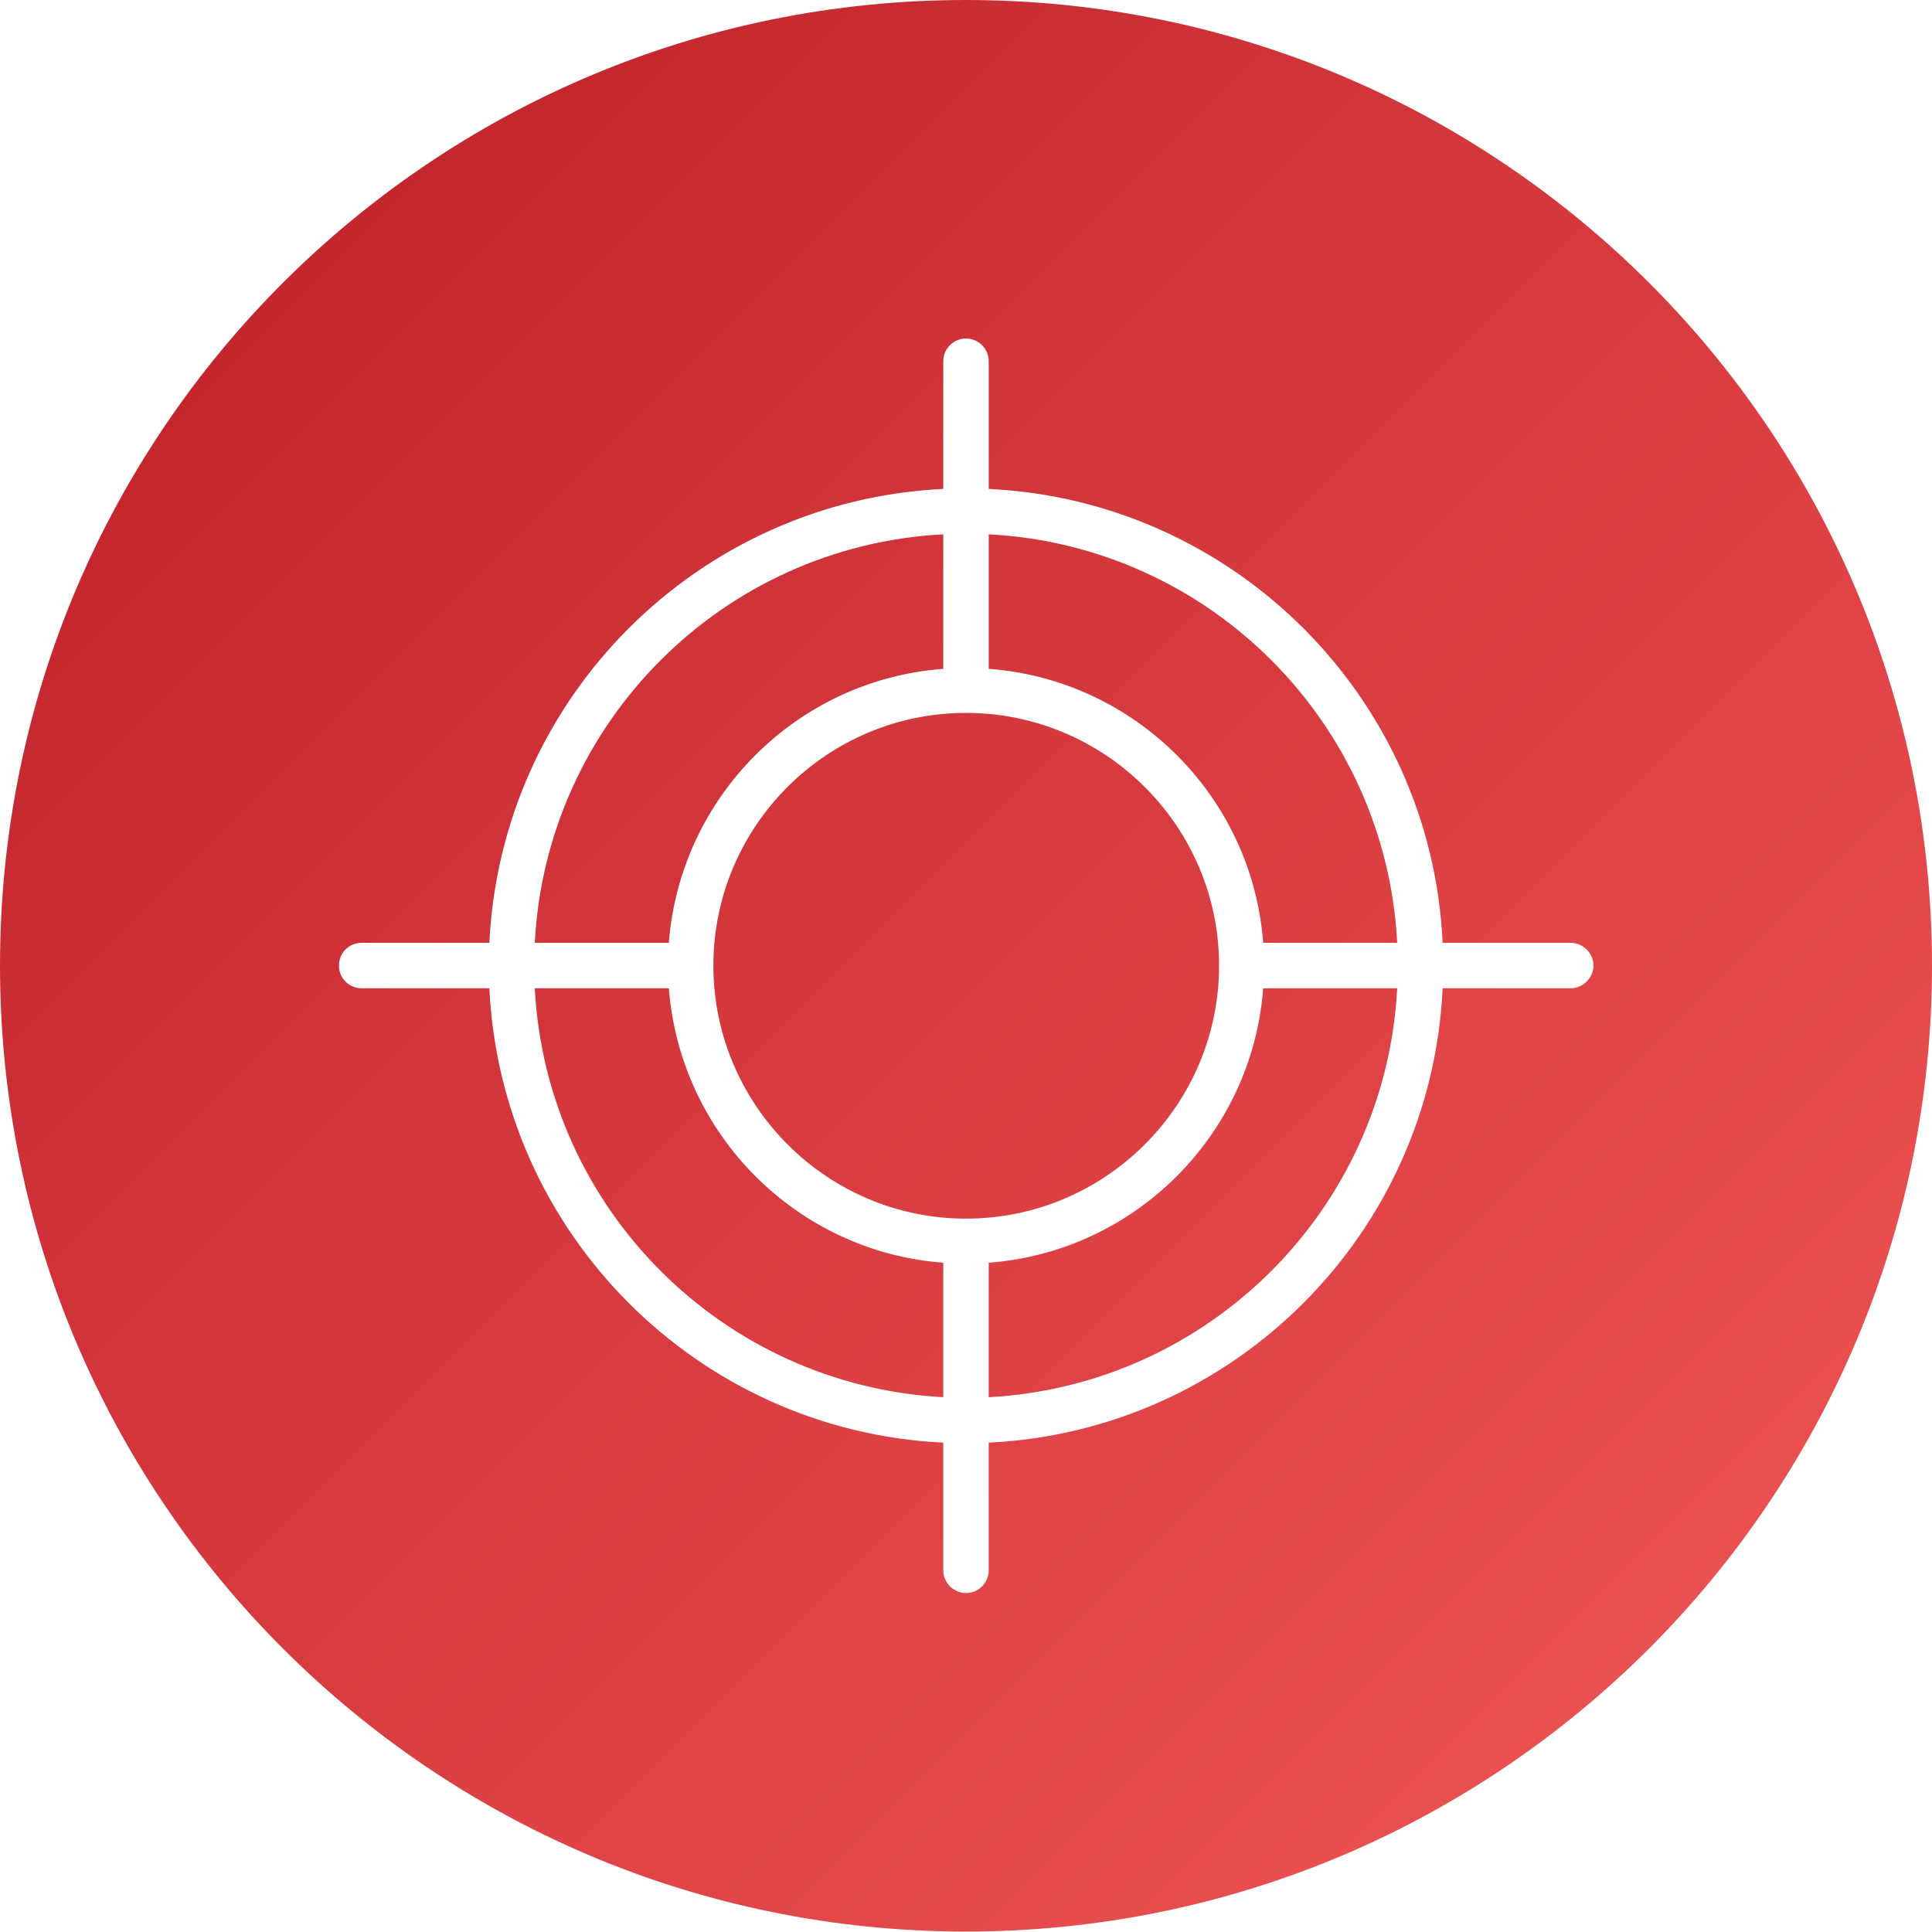
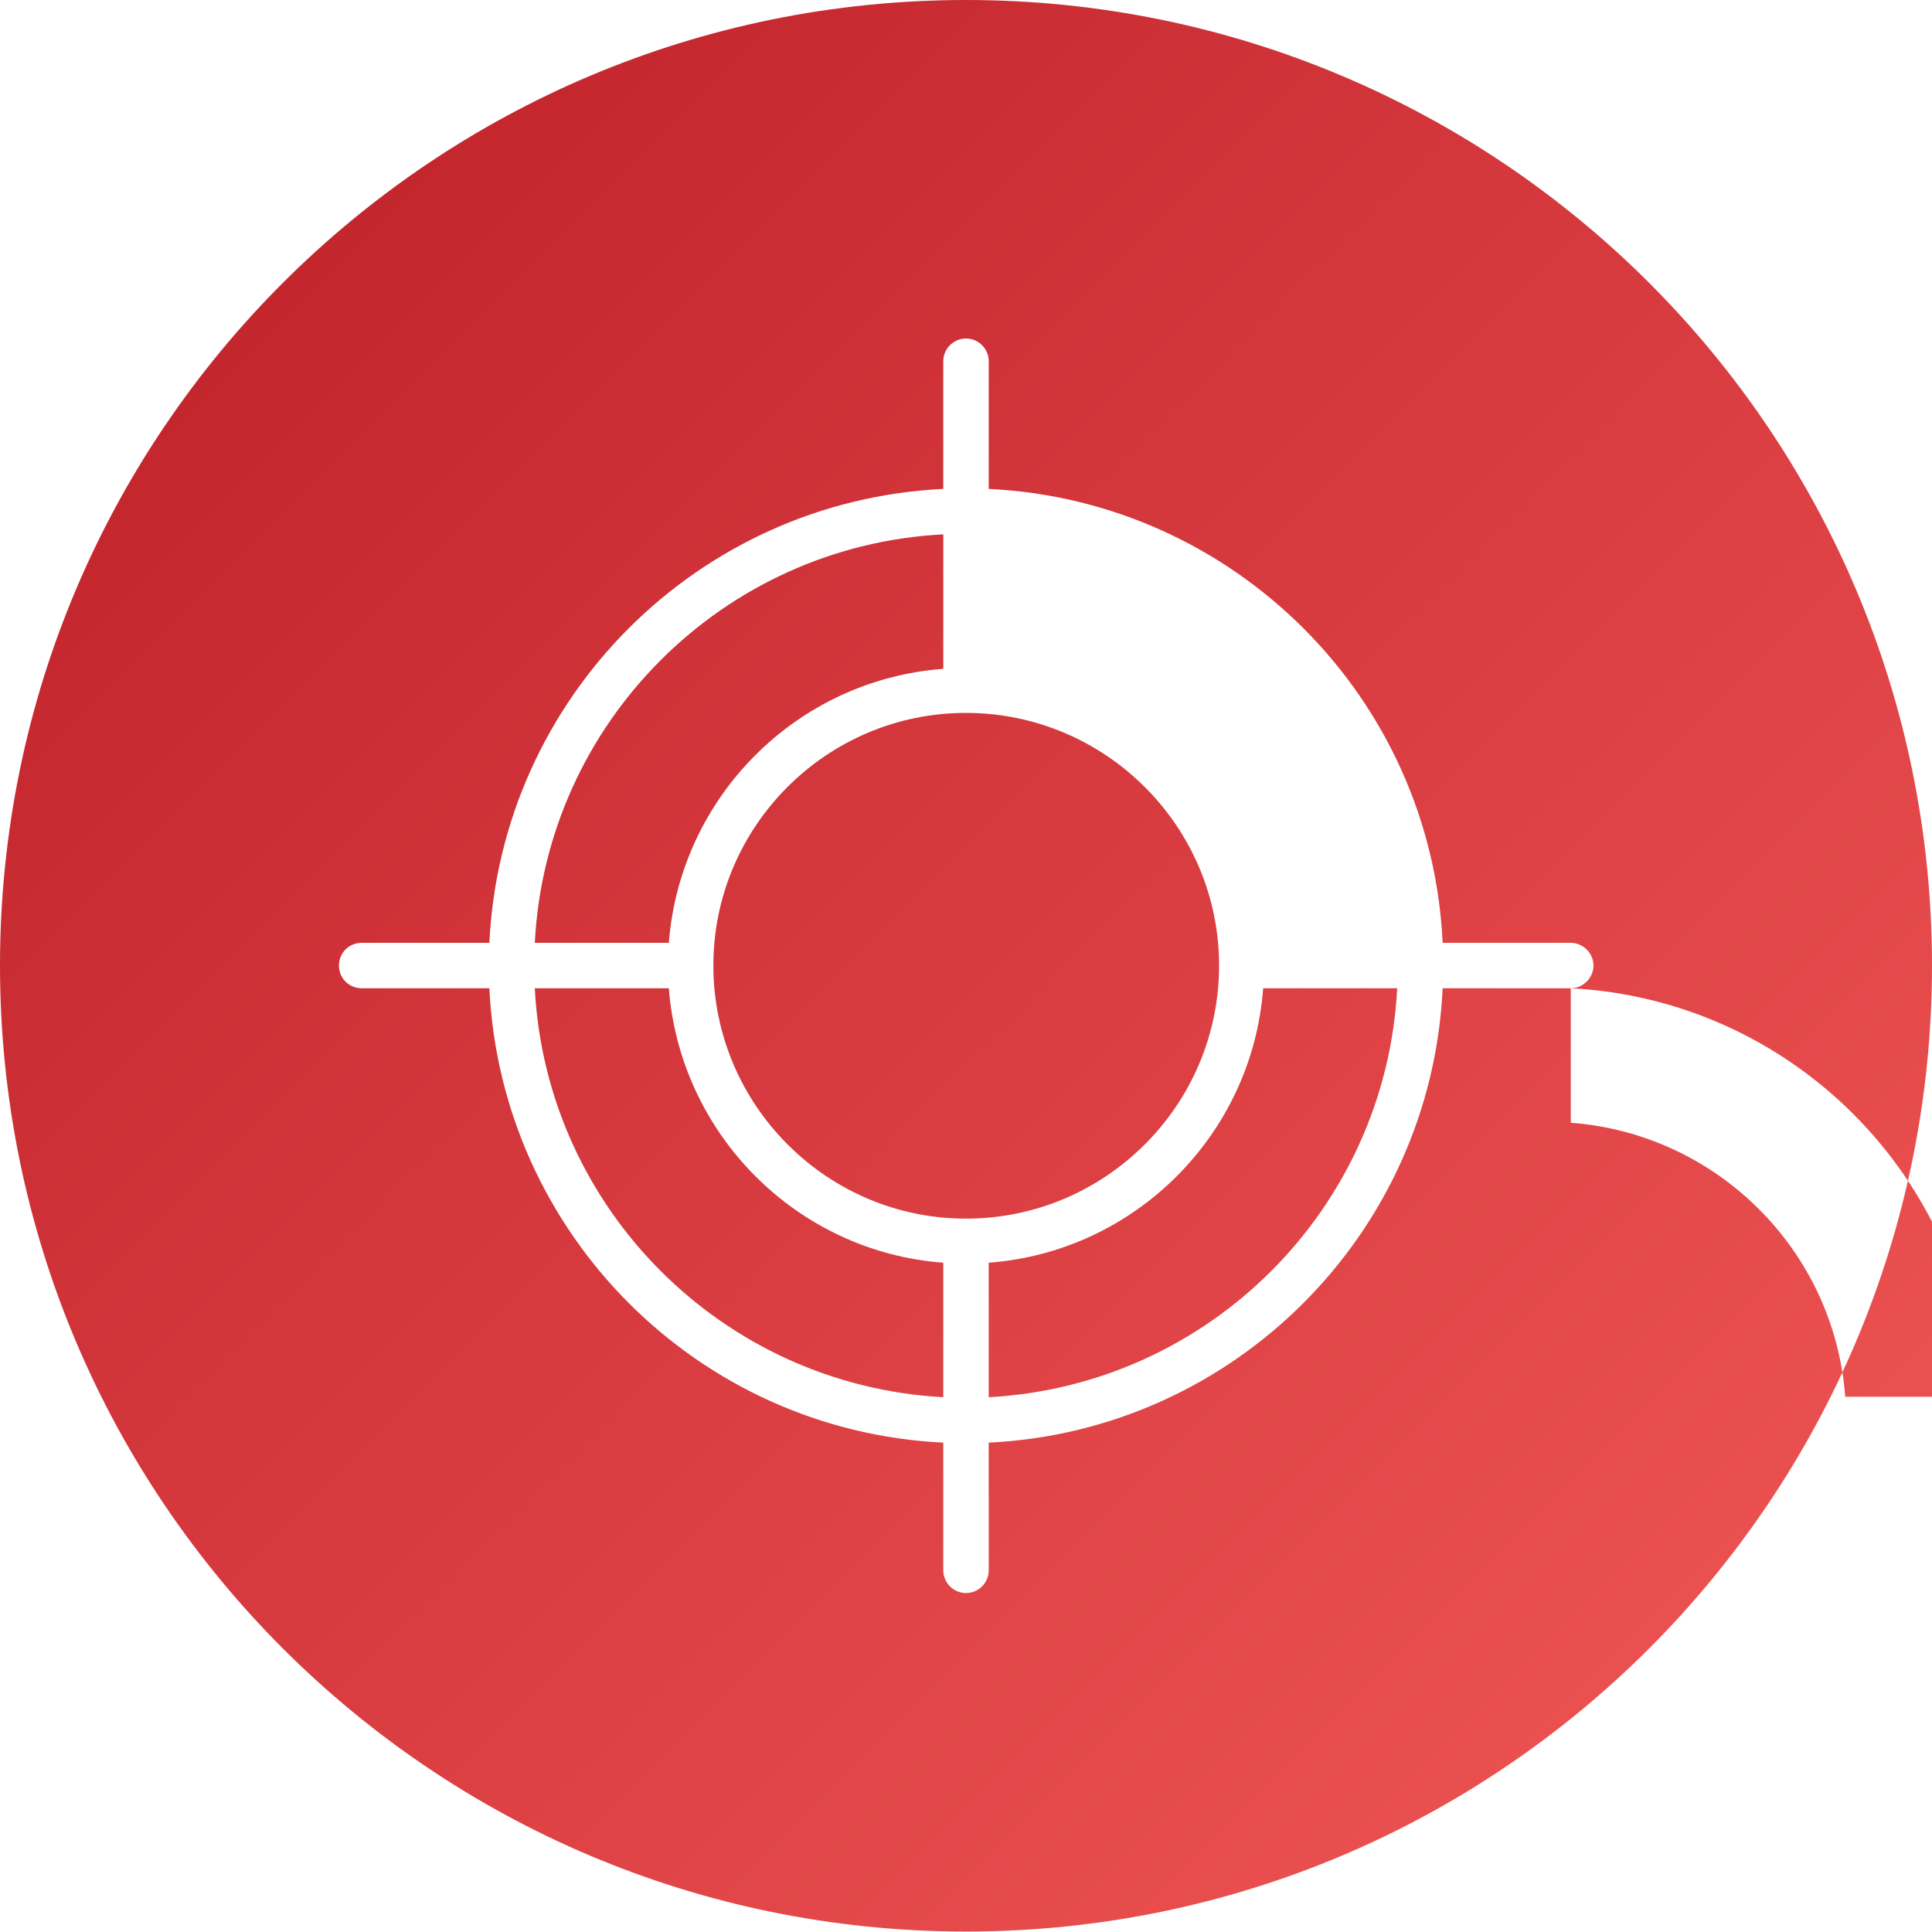
<svg xmlns="http://www.w3.org/2000/svg" id="Ebene_1" data-name="Ebene 1" viewBox="0 0 42.52 42.52">
  <defs>
    <style>
      .cls-1 {
        fill: url(#Unbenannter_Verlauf_22);
        fill-rule: evenodd;
      }
    </style>
    <linearGradient id="Unbenannter_Verlauf_22" data-name="Unbenannter Verlauf 22" x1="6.23" y1="6.23" x2="36.29" y2="36.29" gradientUnits="userSpaceOnUse">
      <stop offset="0" stop-color="#c4262e" />
      <stop offset="1" stop-color="#eb5050" />
    </linearGradient>
  </defs>
-   <path class="cls-1" d="M21.26,0C9.52,0,0,9.51,0,21.25s9.52,21.26,21.26,21.26,21.26-9.52,21.26-21.26S33,0,21.26,0ZM34.57,21.75h-2.82c-.25,5.4-4.59,9.74-9.99,10v2.81c0,.27-.22.5-.5.5s-.5-.23-.5-.5v-2.81c-5.4-.26-9.73-4.6-9.99-10h-2.81c-.28,0-.5-.22-.5-.5s.22-.5.5-.5h2.81c.26-5.4,4.59-9.73,9.99-9.99v-2.81c0-.28.23-.5.5-.5s.5.22.5.5v2.81c5.4.26,9.74,4.59,9.99,9.99h2.82c.27,0,.5.23.5.5s-.23.5-.5.5ZM21.76,11.76v2.96c3.22.24,5.8,2.81,6.04,6.03h2.95c-.25-4.85-4.14-8.74-8.99-8.99ZM21.76,27.79v2.96c4.85-.26,8.74-4.15,8.99-9h-2.95c-.24,3.22-2.82,5.8-6.04,6.04ZM26.83,21.25c0-3.06-2.5-5.56-5.57-5.56s-5.56,2.5-5.56,5.56,2.49,5.57,5.56,5.57,5.57-2.5,5.57-5.57ZM14.72,21.75h-2.95c.25,4.85,4.14,8.74,8.99,9v-2.96c-3.22-.24-5.79-2.82-6.04-6.04ZM20.76,14.72v-2.96c-4.85.25-8.74,4.14-8.99,8.99h2.95c.25-3.22,2.82-5.79,6.04-6.03Z" />
+   <path class="cls-1" d="M21.26,0C9.52,0,0,9.51,0,21.25s9.52,21.26,21.26,21.26,21.26-9.52,21.26-21.26S33,0,21.26,0ZM34.57,21.75h-2.82c-.25,5.4-4.59,9.74-9.99,10v2.81c0,.27-.22.5-.5.5s-.5-.23-.5-.5v-2.81c-5.4-.26-9.73-4.6-9.99-10h-2.81c-.28,0-.5-.22-.5-.5s.22-.5.5-.5h2.81c.26-5.4,4.59-9.73,9.99-9.99v-2.81c0-.28.23-.5.5-.5s.5.22.5.5v2.81c5.4.26,9.74,4.59,9.99,9.99h2.82c.27,0,.5.23.5.5s-.23.5-.5.5Zv2.96c3.22.24,5.8,2.81,6.04,6.03h2.95c-.25-4.85-4.14-8.74-8.99-8.99ZM21.76,27.79v2.96c4.85-.26,8.74-4.15,8.99-9h-2.95c-.24,3.22-2.82,5.8-6.04,6.04ZM26.83,21.25c0-3.06-2.5-5.56-5.57-5.56s-5.56,2.5-5.56,5.56,2.49,5.57,5.56,5.57,5.57-2.5,5.57-5.57ZM14.72,21.75h-2.95c.25,4.85,4.14,8.74,8.99,9v-2.96c-3.22-.24-5.79-2.82-6.04-6.04ZM20.76,14.72v-2.96c-4.85.25-8.74,4.14-8.99,8.99h2.95c.25-3.22,2.82-5.79,6.04-6.03Z" />
</svg>